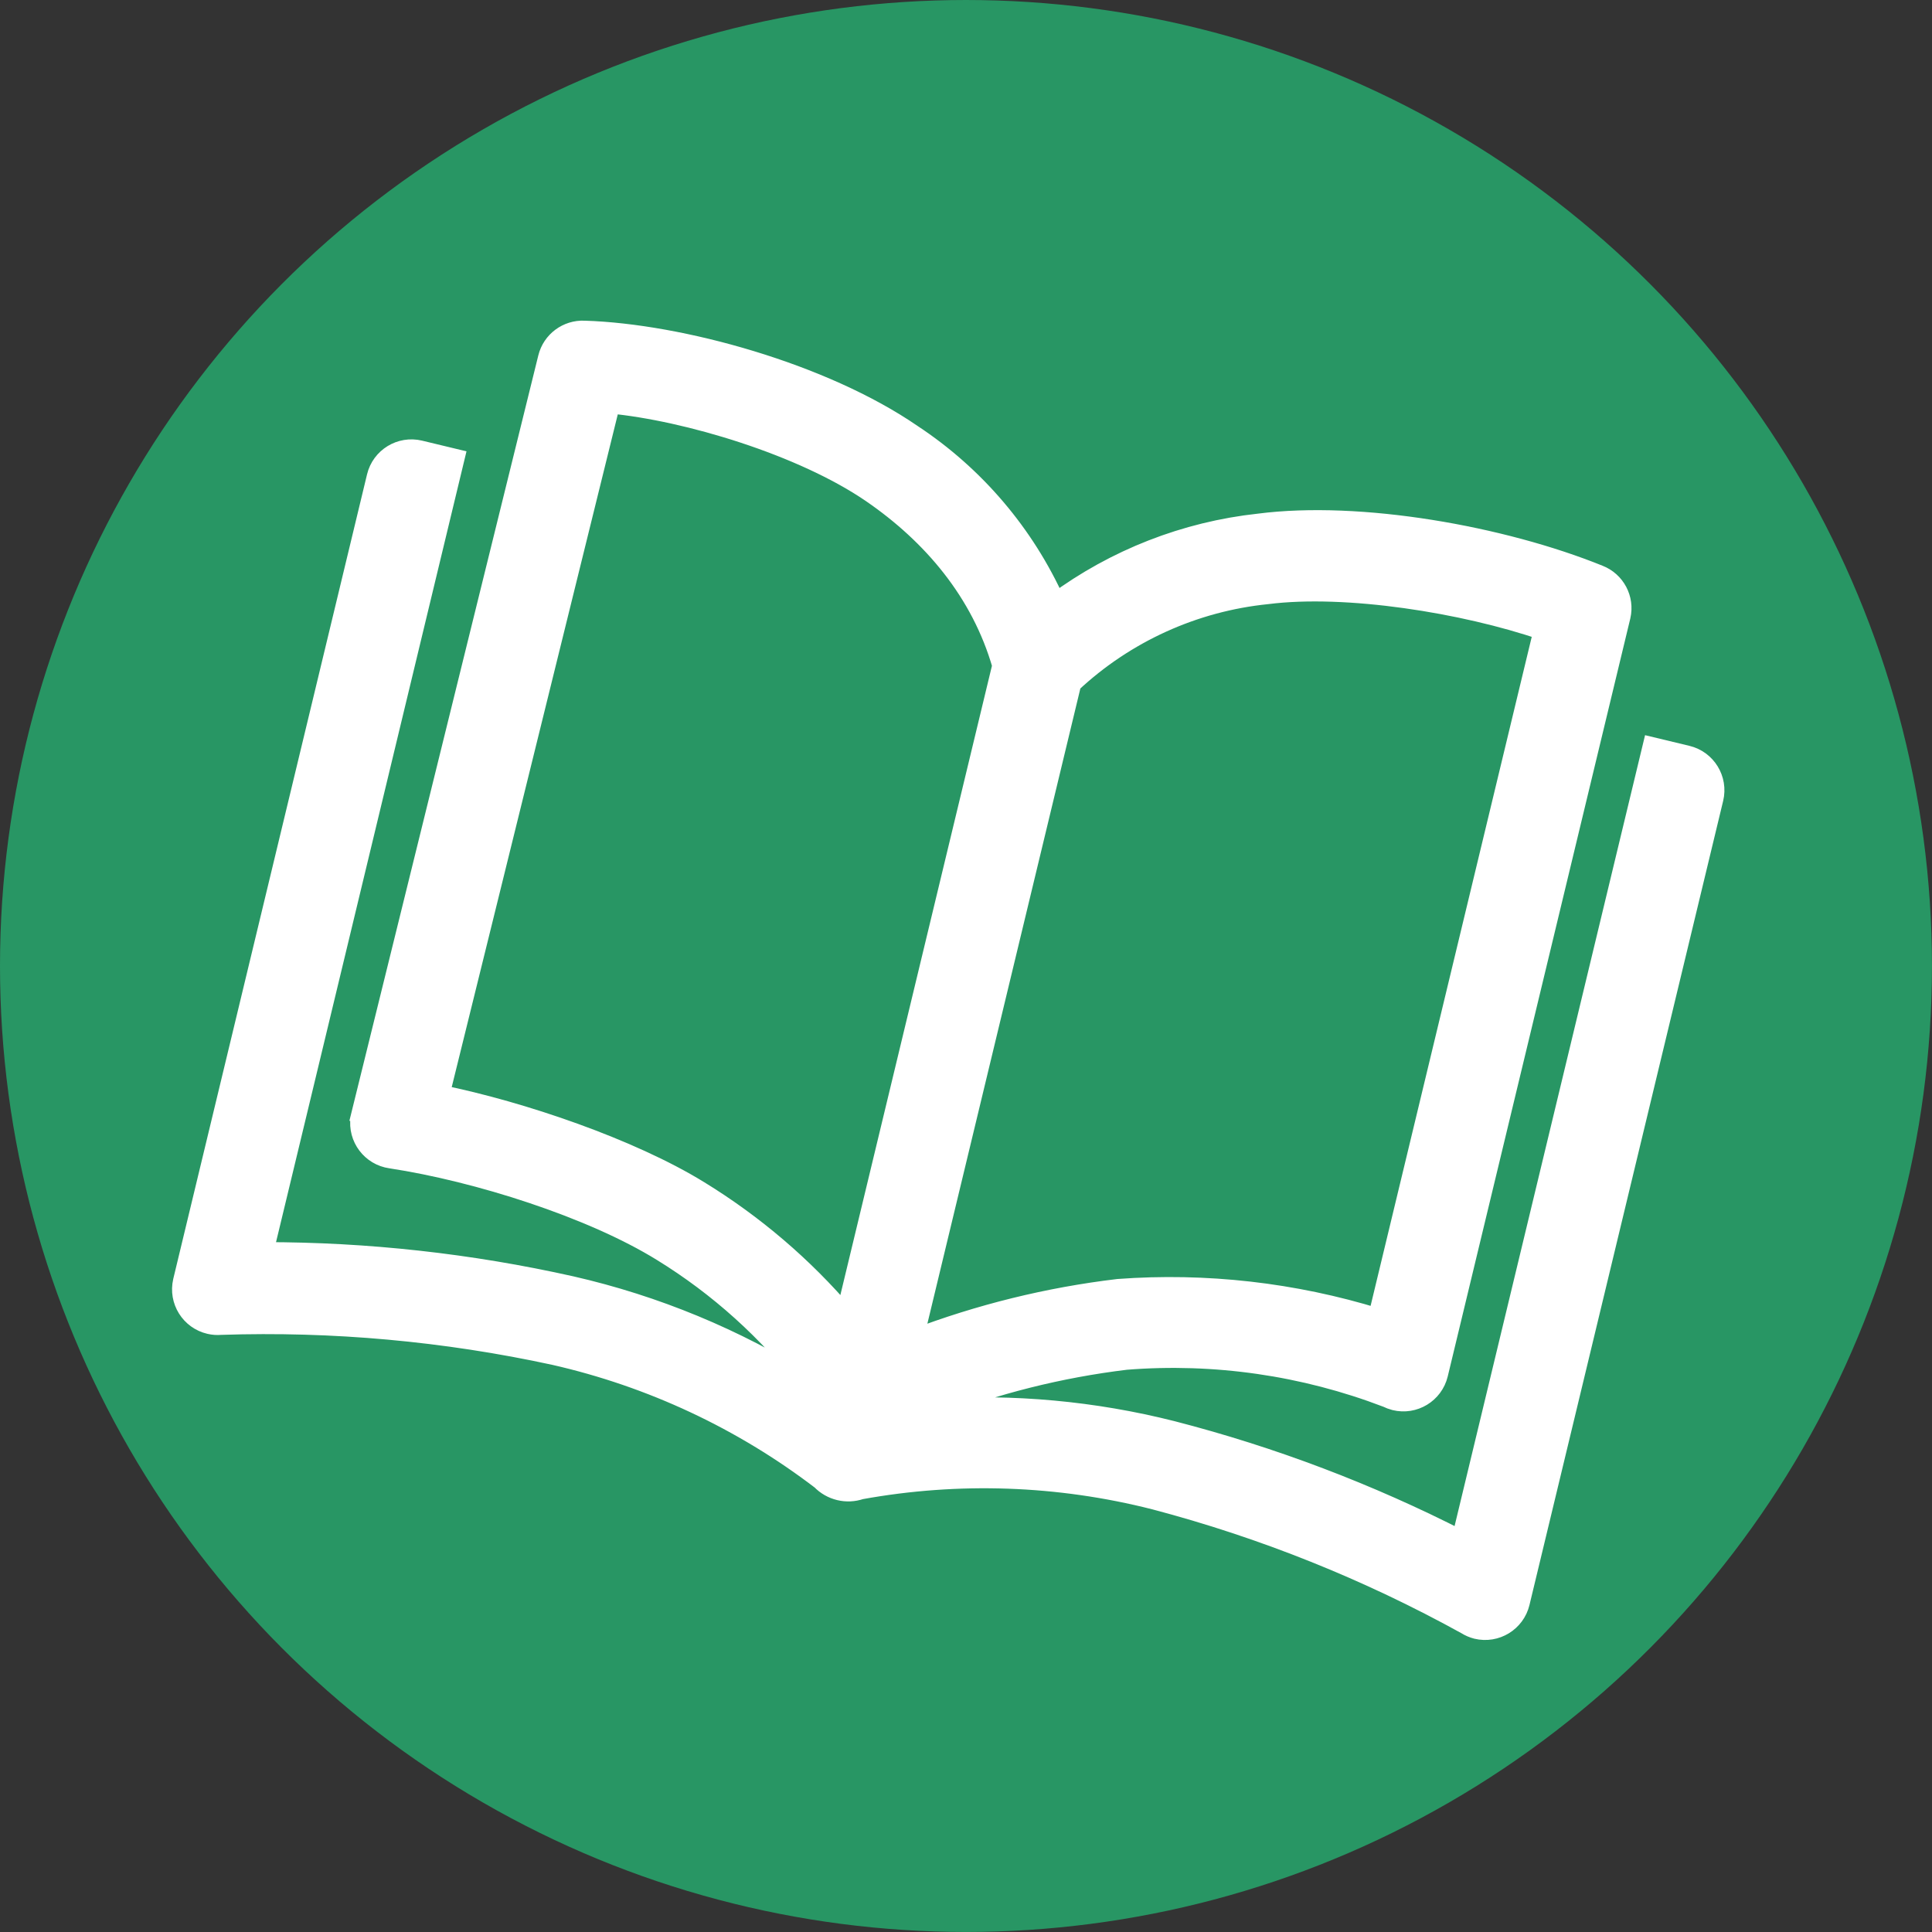
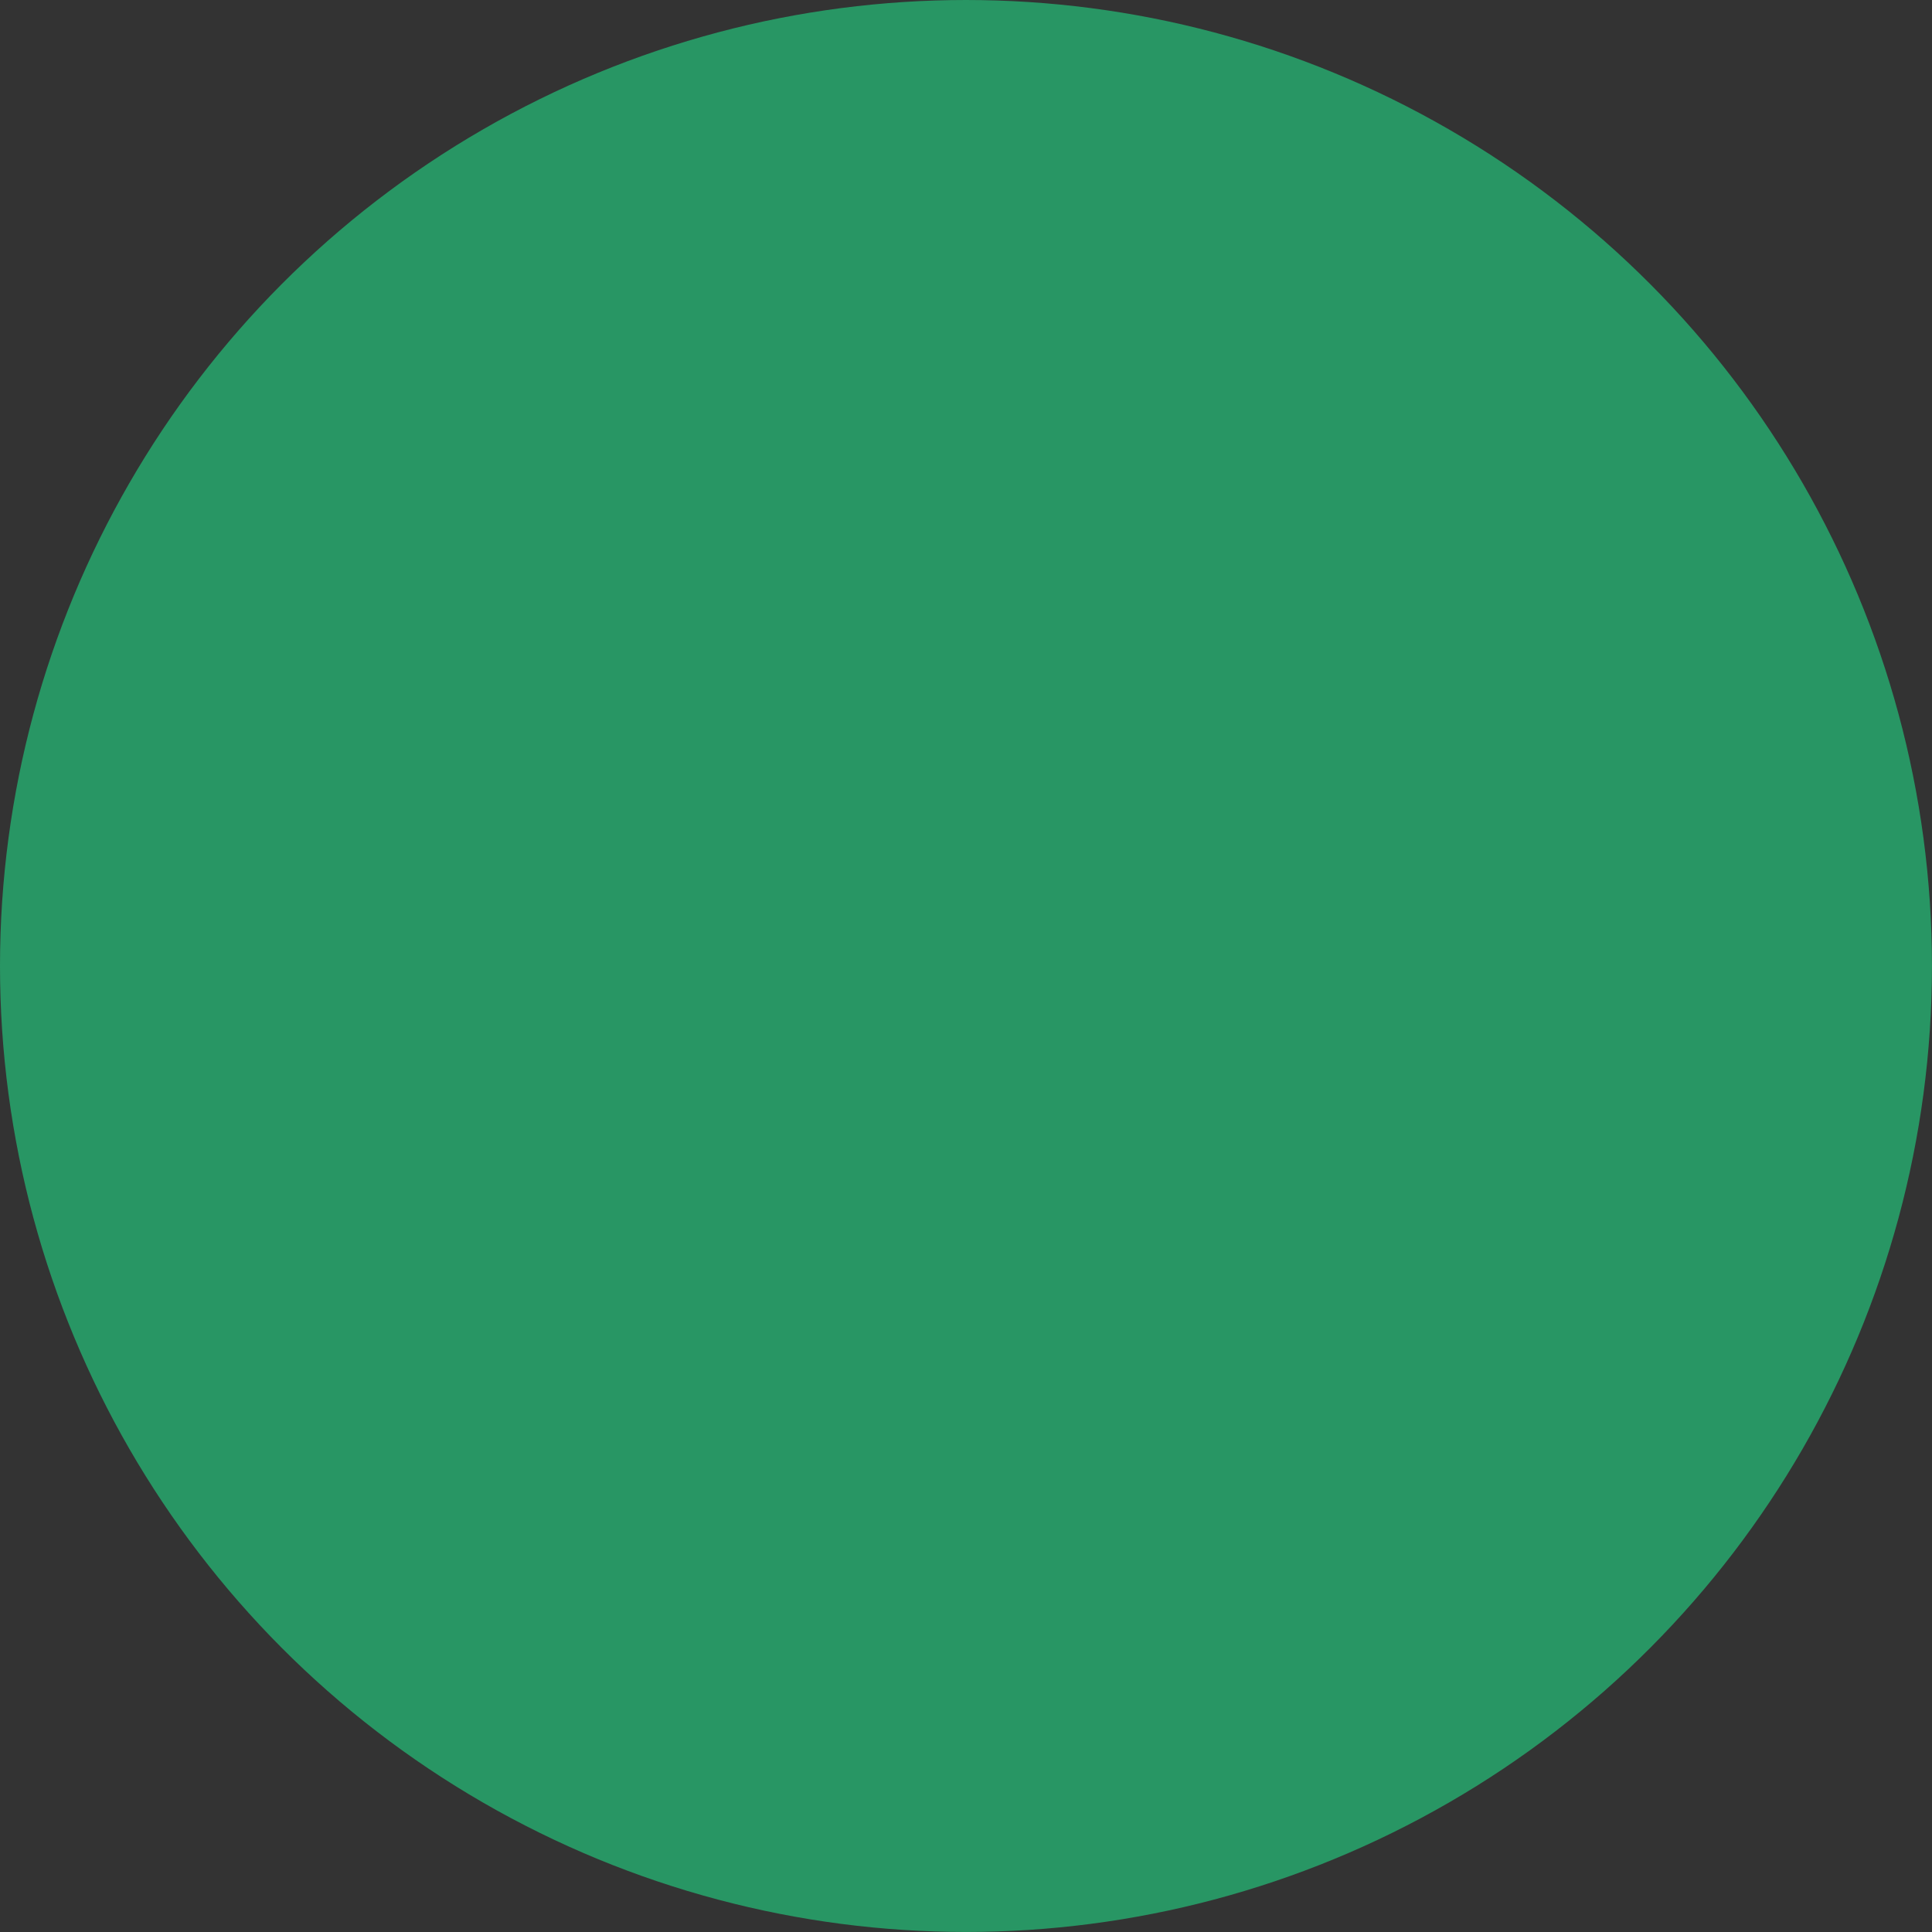
<svg xmlns="http://www.w3.org/2000/svg" id="Layer_2" viewBox="0 0 49.667 49.667">
  <rect x="0" y="0" width="49.667" height="49.667" fill="#333333" stroke="none" />
  <defs>
    <style>
      .cls-1 {
        fill: #289664;
        stroke: #289664;
        stroke-linecap: round;
        stroke-linejoin: round;
        stroke-width: 3px;
      }

      .cls-2 {
        fill: #fff;
        stroke: #fff;
        stroke-miterlimit: 10;
        stroke-width: .5px;
      }
    </style>
  </defs>
  <g id="Layer_2-2" data-name="Layer_2">
    <g id="Layer_2-2">
      <circle class="cls-1" cx="24.833" cy="24.833" r="23.333" />
    </g>
-     <path class="cls-2" d="M9.298,28.577c1.598-6.47,3.192-12.931,4.784-19.383.106-.428.501-.721.941-.7h0c2.468.076,6.142,1.092,8.425,2.663,1.617,1.066,2.897,2.57,3.691,4.337,1.531-1.131,3.335-1.836,5.227-2.041,2.593-.334,6.249.315,8.739,1.323.426.166.666.619.563,1.065h0l-4.694,19.488c-.121.496-.621.799-1.116.678-.001-0-.002-0-.003-.001-.069-.018-.137-.043-.201-.075-2.136-.817-4.428-1.148-6.708-.967-1.702.206-3.371.625-4.968,1.248,2.067-.134,4.143.057,6.151.564,2.574.663,5.067,1.609,7.434,2.82l4.912-20.395.898.216c.496.119.801.618.682,1.114l-4.979,20.671c-.119.496-.618.801-1.114.682-.095-.024-.186-.063-.268-.115-2.527-1.396-5.217-2.474-8.009-3.21-2.472-.629-5.051-.719-7.561-.264-.358.123-.755.027-1.018-.245-2.028-1.548-4.365-2.641-6.852-3.207-2.815-.611-5.695-.872-8.574-.777-.098.009-.196.002-.291-.02-.497-.115-.807-.611-.692-1.108.001-.005.002-.009.003-.014l4.979-20.671c.119-.496.618-.801,1.114-.682h0l.898.216-4.912,20.395c2.658-.001,5.309.292,7.903.873,2.165.494,4.231,1.349,6.113,2.529-1.041-1.357-2.322-2.512-3.779-3.408-1.803-1.115-4.739-2.05-6.969-2.389-.505-.071-.857-.538-.786-1.043.001-.004.001-.009.002-.013.01-.052.022-.103.037-.154ZM39.674,16.207c-2.029-.696-5.061-1.183-7.097-.925-1.881.19-3.648.993-5.029,2.285l-4.06,16.858c1.694-.646,3.461-1.082,5.261-1.296,2.25-.166,4.511.091,6.667.756l4.258-17.678ZM21.734,33.819l4.025-16.71c-.54-1.885-1.793-3.359-3.352-4.43-1.778-1.219-4.745-2.111-6.716-2.298l-4.383,17.757c2.097.425,4.903,1.382,6.664,2.466,1.415.867,2.685,1.952,3.763,3.215Z" />
  </g>
</svg>